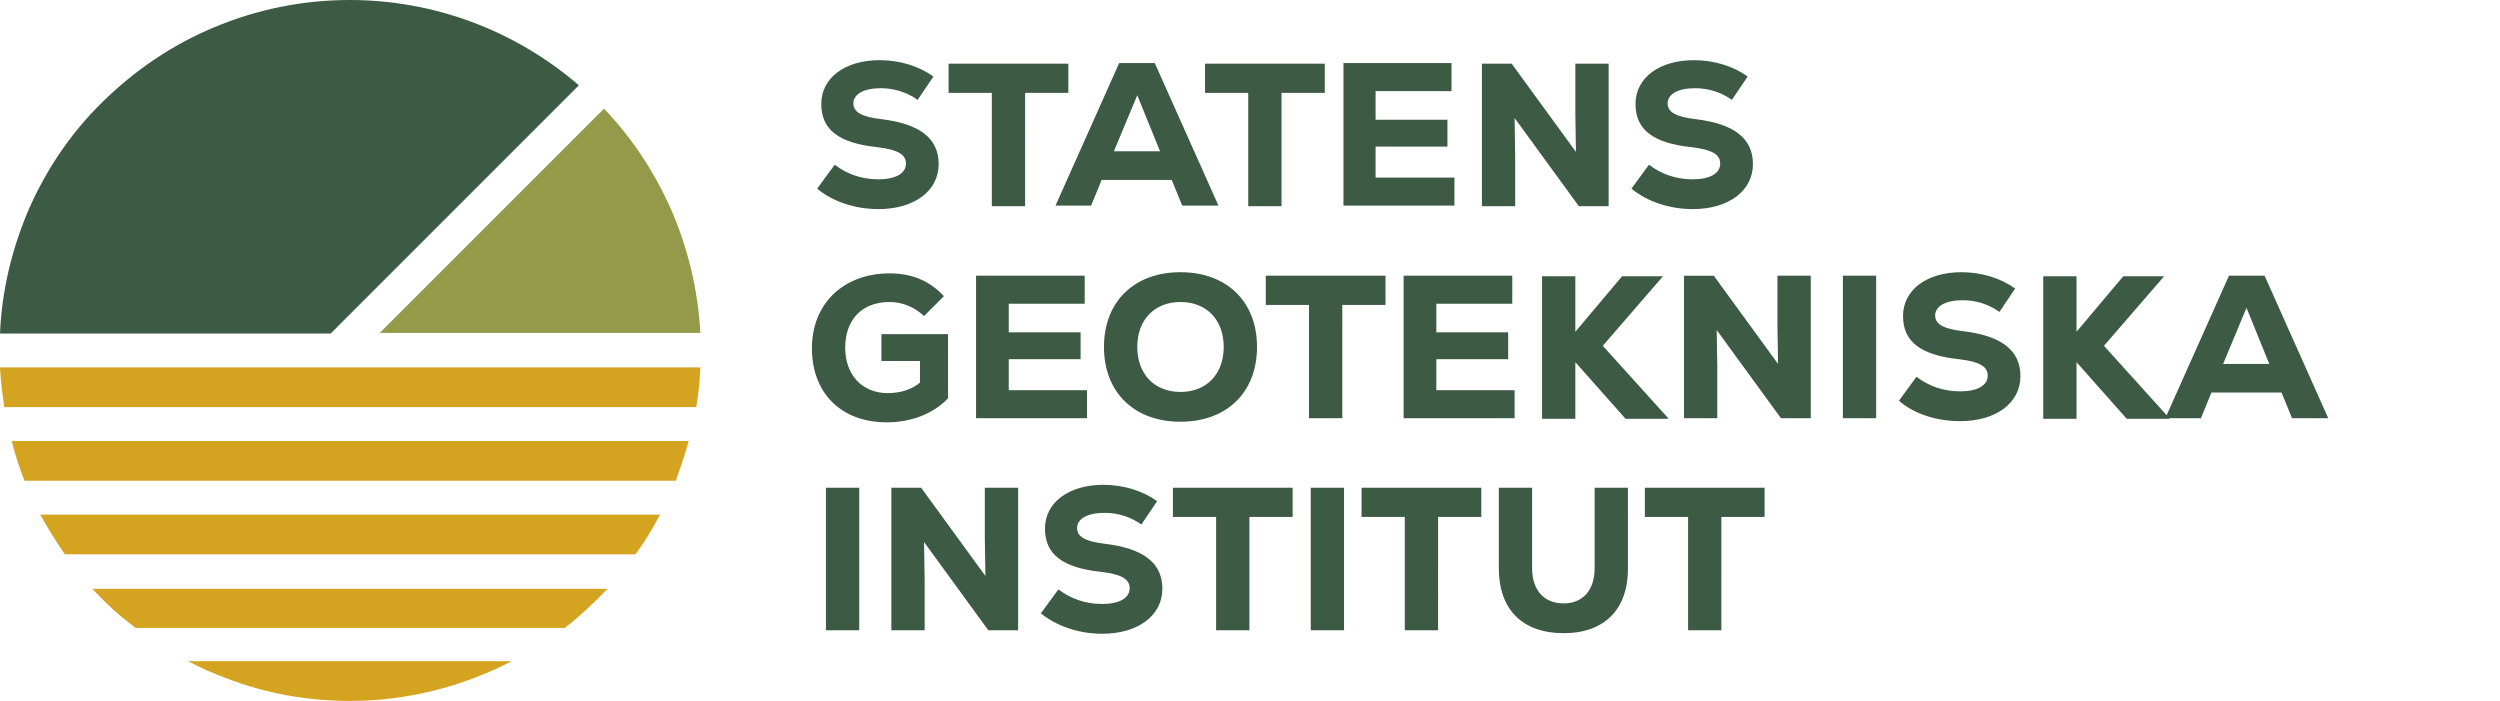
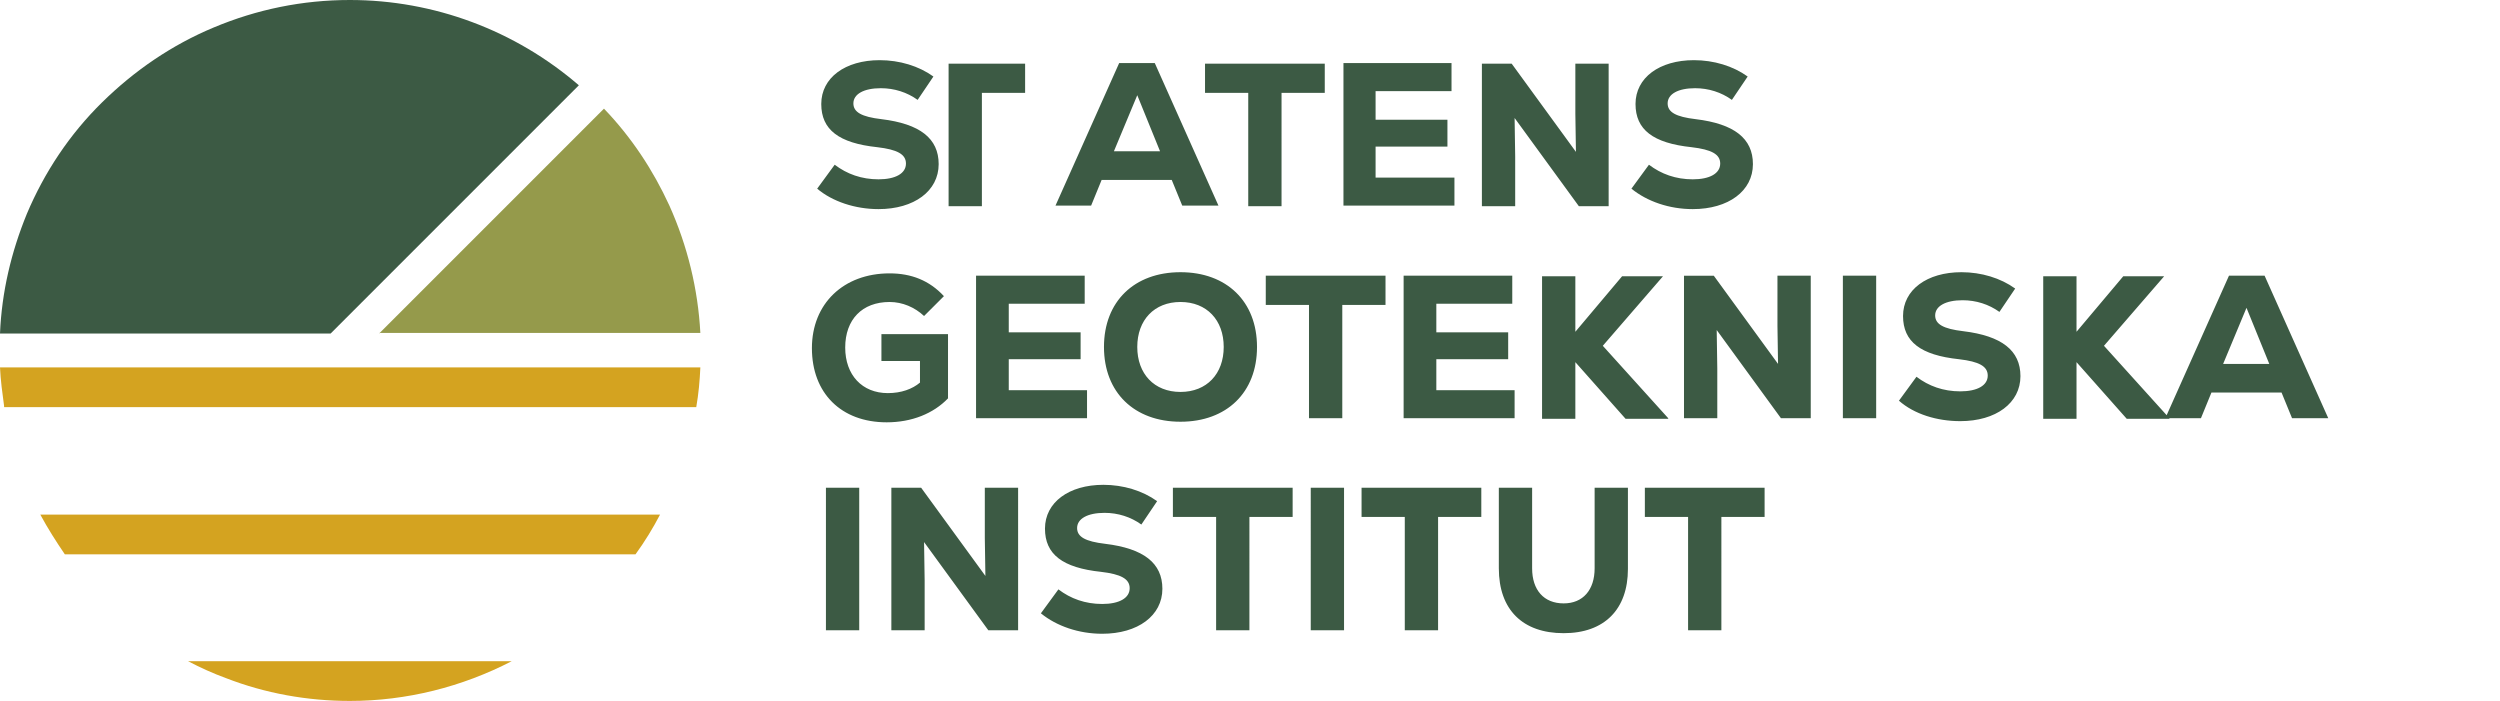
<svg xmlns="http://www.w3.org/2000/svg" version="1.1" id="Layer_1" x="0px" y="0px" viewBox="0 0 428 120" style="enable-background:new 0 0 428 120;" xml:space="preserve">
  <style type="text/css">
	.st0{fill:#D4A320;}
	.st1{fill:#959A4B;}
	.st2{fill:#3C5A44;}
</style>
  <g>
-     <path class="st0" d="M117.9,75.5c-0.6,2.3-1.4,4.5-2.2,6.8H4.2c-0.9-2.2-1.6-4.5-2.2-6.8H117.9z" />
    <path class="st0" d="M113,88.1c-1.2,2.3-2.6,4.6-4.2,6.8H11.1c-1.5-2.2-2.9-4.4-4.2-6.8H113z" />
-     <path class="st0" d="M104.1,100.7c-2.3,2.4-4.7,4.7-7.4,6.8H23.2c-0.8-0.6-1.6-1.3-2.4-1.9c-1.8-1.5-3.4-3.1-5-4.8H104.1z" />
    <path class="st0" d="M119.9,62.9c-0.1,2.3-0.3,4.5-0.7,6.8H0.7c0-0.1,0-0.1,0-0.2c-0.3-2.2-0.6-4.4-0.7-6.6H119.9z" />
    <path class="st0" d="M87.6,113.2c-8.5,4.4-18,6.8-27.7,6.8c-7.3,0-14.5-1.3-21.2-3.9c-2.2-0.8-4.4-1.8-6.5-2.9H87.6z" />
    <path class="st1" d="M64.9,57.1l38.5-38.5c4.7,4.9,8.4,10.5,11.2,16.6c3.1,6.9,4.9,14.3,5.3,21.8H64.9z" />
    <path class="st2" d="M0,57.1C0.3,50,1.9,43.2,4.6,36.6c3-7.1,7.3-13.6,12.9-19.1C23,12.1,29.4,7.7,36.6,4.7C44,1.6,51.8,0,59.9,0   c14.4,0,28.3,5.2,39.2,14.6L56.6,57.1H0z" />
    <path class="st2" d="M302.2,83.5h-20.6v5h7.4v19.4h5.7V88.5h7.4V83.5z M267.7,108.4c7,0,11-4.1,11-11V83.5H273v13.8   c0,3.7-2,6-5.3,6c-3.4,0-5.4-2.3-5.4-6V83.5h-5.7v13.8C256.6,104.4,260.7,108.4,267.7,108.4 M253.7,83.5h-20.6v5h7.4v19.4h5.7V88.5   h7.4V83.5z M224.4,107.9h5.7V83.5h-5.7V107.9z M221.4,83.5h-20.6v5h7.4v19.4h5.7V88.5h7.4V83.5z M188.7,108.5   c6.1,0,10.3-3.1,10.3-7.7c0-4.4-3.2-6.9-9.8-7.7c-3.4-0.4-4.8-1.2-4.8-2.7c0-1.6,1.8-2.6,4.7-2.6c2.3,0,4.5,0.7,6.3,2l2.7-4   c-2.5-1.8-5.8-2.8-9.2-2.8c-5.9,0-10,3-10,7.5c0,4.4,3,6.7,9.6,7.4c3.4,0.4,4.9,1.2,4.9,2.8c0,1.7-1.8,2.7-4.7,2.7   c-2.9,0-5.4-0.9-7.5-2.5l-3,4.1C180.9,107.2,184.7,108.5,188.7,108.5 M168.6,83.5v8.6l0.1,6.5l-11-15.1h-5.1v24.4h5.7v-8.5   l-0.1-6.6l11,15.1h5.1V83.5H168.6z M141.4,107.9h5.7V83.5h-5.7V107.9z" />
    <path class="st2" d="M384.6,52.7l3.9,9.6h-7.9L384.6,52.7z M392.4,71.6h6.2l-10.9-24.4h-6.1l-10.9,24.4h6.1l1.8-4.4h12L392.4,71.6z    M371.4,71.6l-11.2-12.4l10.3-11.9h-7l-8,9.5v-9.5h-5.7v24.4h5.7v-9.7l8.6,9.7H371.4z M335.6,72.1c6.1,0,10.3-3.1,10.3-7.7   c0-4.4-3.2-6.9-9.8-7.7c-3.4-0.4-4.8-1.2-4.8-2.7c0-1.6,1.8-2.6,4.7-2.6c2.3,0,4.5,0.7,6.3,2l2.7-4c-2.5-1.8-5.8-2.8-9.2-2.8   c-5.9,0-10,3-10,7.5c0,4.4,3,6.7,9.6,7.4c3.4,0.4,4.9,1.2,4.9,2.8c0,1.7-1.8,2.7-4.7,2.7c-2.9,0-5.4-0.9-7.5-2.5l-3,4.1   C327.7,70.9,331.6,72.1,335.6,72.1 M315.5,71.6h5.7V47.2h-5.7V71.6z M304.3,47.2v8.6l0.1,6.5l-11-15.1h-5.1v24.4h5.7v-8.5l-0.1-6.6   l11,15.1h5.1V47.2H304.3z M285.6,71.6l-11.2-12.4l10.3-11.9h-7l-8,9.5v-9.5H264v24.4h5.7v-9.7l8.6,9.7H285.6z M245.9,66.8v-5.3   h12.3v-4.6h-12.3V52h13v-4.8h-18.6v24.4h19v-4.8H245.9z M237.3,47.2h-20.6v5h7.4v19.4h5.7V52.2h7.4V47.2z M202.1,67.1   c-4.5,0-7.4-3.1-7.4-7.7c0-4.6,2.9-7.7,7.4-7.7c4.5,0,7.4,3.1,7.4,7.7C209.5,64,206.6,67.1,202.1,67.1 M202.1,72.2   c7.9,0,13.1-5,13.1-12.8s-5.2-12.8-13.1-12.8s-13.1,5-13.1,12.8S194.2,72.2,202.1,72.2 M172.7,66.8v-5.3H185v-4.6h-12.3V52h13v-4.8   h-18.6v24.4h19v-4.8H172.7z M150.9,57.2v4.6h6.6v3.7c-1.3,1.1-3.2,1.8-5.5,1.8c-4.4,0-7.3-3.1-7.3-7.8c0-4.8,2.9-7.8,7.6-7.8   c2.2,0,4.3,0.9,5.9,2.4l3.4-3.4c-2.5-2.7-5.6-3.9-9.3-3.9c-7.9,0-13.3,5.2-13.3,12.8c0,7.7,5,12.7,12.8,12.7c4.3,0,8-1.5,10.5-4.1   V57.2H150.9z" />
-     <path class="st2" d="M289.8,35.8c6.1,0,10.3-3.1,10.3-7.7c0-4.4-3.2-6.9-9.8-7.7c-3.4-0.4-4.8-1.2-4.8-2.7c0-1.6,1.8-2.6,4.7-2.6   c2.3,0,4.5,0.7,6.3,2l2.7-4c-2.5-1.8-5.8-2.8-9.2-2.8c-5.9,0-10,3-10,7.5c0,4.4,3,6.7,9.6,7.4c3.4,0.4,4.9,1.2,4.9,2.8   c0,1.7-1.8,2.7-4.7,2.7c-2.9,0-5.4-0.9-7.5-2.5l-3,4.1C282,34.5,285.8,35.8,289.8,35.8 M269.7,10.9v8.6l0.1,6.5l-11-15.1h-5.1v24.4   h5.7v-8.5l-0.1-6.6l11,15.1h5.1V10.9H269.7z M235.5,30.4v-5.3h12.3v-4.6h-12.3v-4.9h13v-4.8H230v24.4h19v-4.8H235.5z M226.9,10.9   h-20.6v5h7.4v19.4h5.7V15.9h7.4V10.9z M194.7,16.3l3.9,9.6h-7.9L194.7,16.3z M202.4,35.2h6.2l-10.9-24.4h-6.1l-10.9,24.4h6.1   l1.8-4.4h12L202.4,35.2z M183,10.9h-20.6v5h7.4v19.4h5.7V15.9h7.4V10.9z M150.4,35.8c6.1,0,10.3-3.1,10.3-7.7   c0-4.4-3.2-6.9-9.8-7.7c-3.4-0.4-4.8-1.2-4.8-2.7c0-1.6,1.8-2.6,4.7-2.6c2.3,0,4.5,0.7,6.3,2l2.7-4c-2.5-1.8-5.8-2.8-9.2-2.8   c-5.9,0-10,3-10,7.5c0,4.4,3,6.7,9.6,7.4c3.4,0.4,4.9,1.2,4.9,2.8c0,1.7-1.8,2.7-4.7,2.7c-2.9,0-5.4-0.9-7.5-2.5l-3,4.1   C142.5,34.5,146.4,35.8,150.4,35.8" />
+     <path class="st2" d="M289.8,35.8c6.1,0,10.3-3.1,10.3-7.7c0-4.4-3.2-6.9-9.8-7.7c-3.4-0.4-4.8-1.2-4.8-2.7c0-1.6,1.8-2.6,4.7-2.6   c2.3,0,4.5,0.7,6.3,2l2.7-4c-2.5-1.8-5.8-2.8-9.2-2.8c-5.9,0-10,3-10,7.5c0,4.4,3,6.7,9.6,7.4c3.4,0.4,4.9,1.2,4.9,2.8   c0,1.7-1.8,2.7-4.7,2.7c-2.9,0-5.4-0.9-7.5-2.5l-3,4.1C282,34.5,285.8,35.8,289.8,35.8 M269.7,10.9v8.6l0.1,6.5l-11-15.1h-5.1v24.4   h5.7v-8.5l-0.1-6.6l11,15.1h5.1V10.9H269.7z M235.5,30.4v-5.3h12.3v-4.6h-12.3v-4.9h13v-4.8H230v24.4h19v-4.8H235.5z M226.9,10.9   h-20.6v5h7.4v19.4h5.7V15.9h7.4V10.9z M194.7,16.3l3.9,9.6h-7.9L194.7,16.3z M202.4,35.2h6.2l-10.9-24.4h-6.1l-10.9,24.4h6.1   l1.8-4.4h12L202.4,35.2z M183,10.9h-20.6v5v19.4h5.7V15.9h7.4V10.9z M150.4,35.8c6.1,0,10.3-3.1,10.3-7.7   c0-4.4-3.2-6.9-9.8-7.7c-3.4-0.4-4.8-1.2-4.8-2.7c0-1.6,1.8-2.6,4.7-2.6c2.3,0,4.5,0.7,6.3,2l2.7-4c-2.5-1.8-5.8-2.8-9.2-2.8   c-5.9,0-10,3-10,7.5c0,4.4,3,6.7,9.6,7.4c3.4,0.4,4.9,1.2,4.9,2.8c0,1.7-1.8,2.7-4.7,2.7c-2.9,0-5.4-0.9-7.5-2.5l-3,4.1   C142.5,34.5,146.4,35.8,150.4,35.8" />
  </g>
</svg>